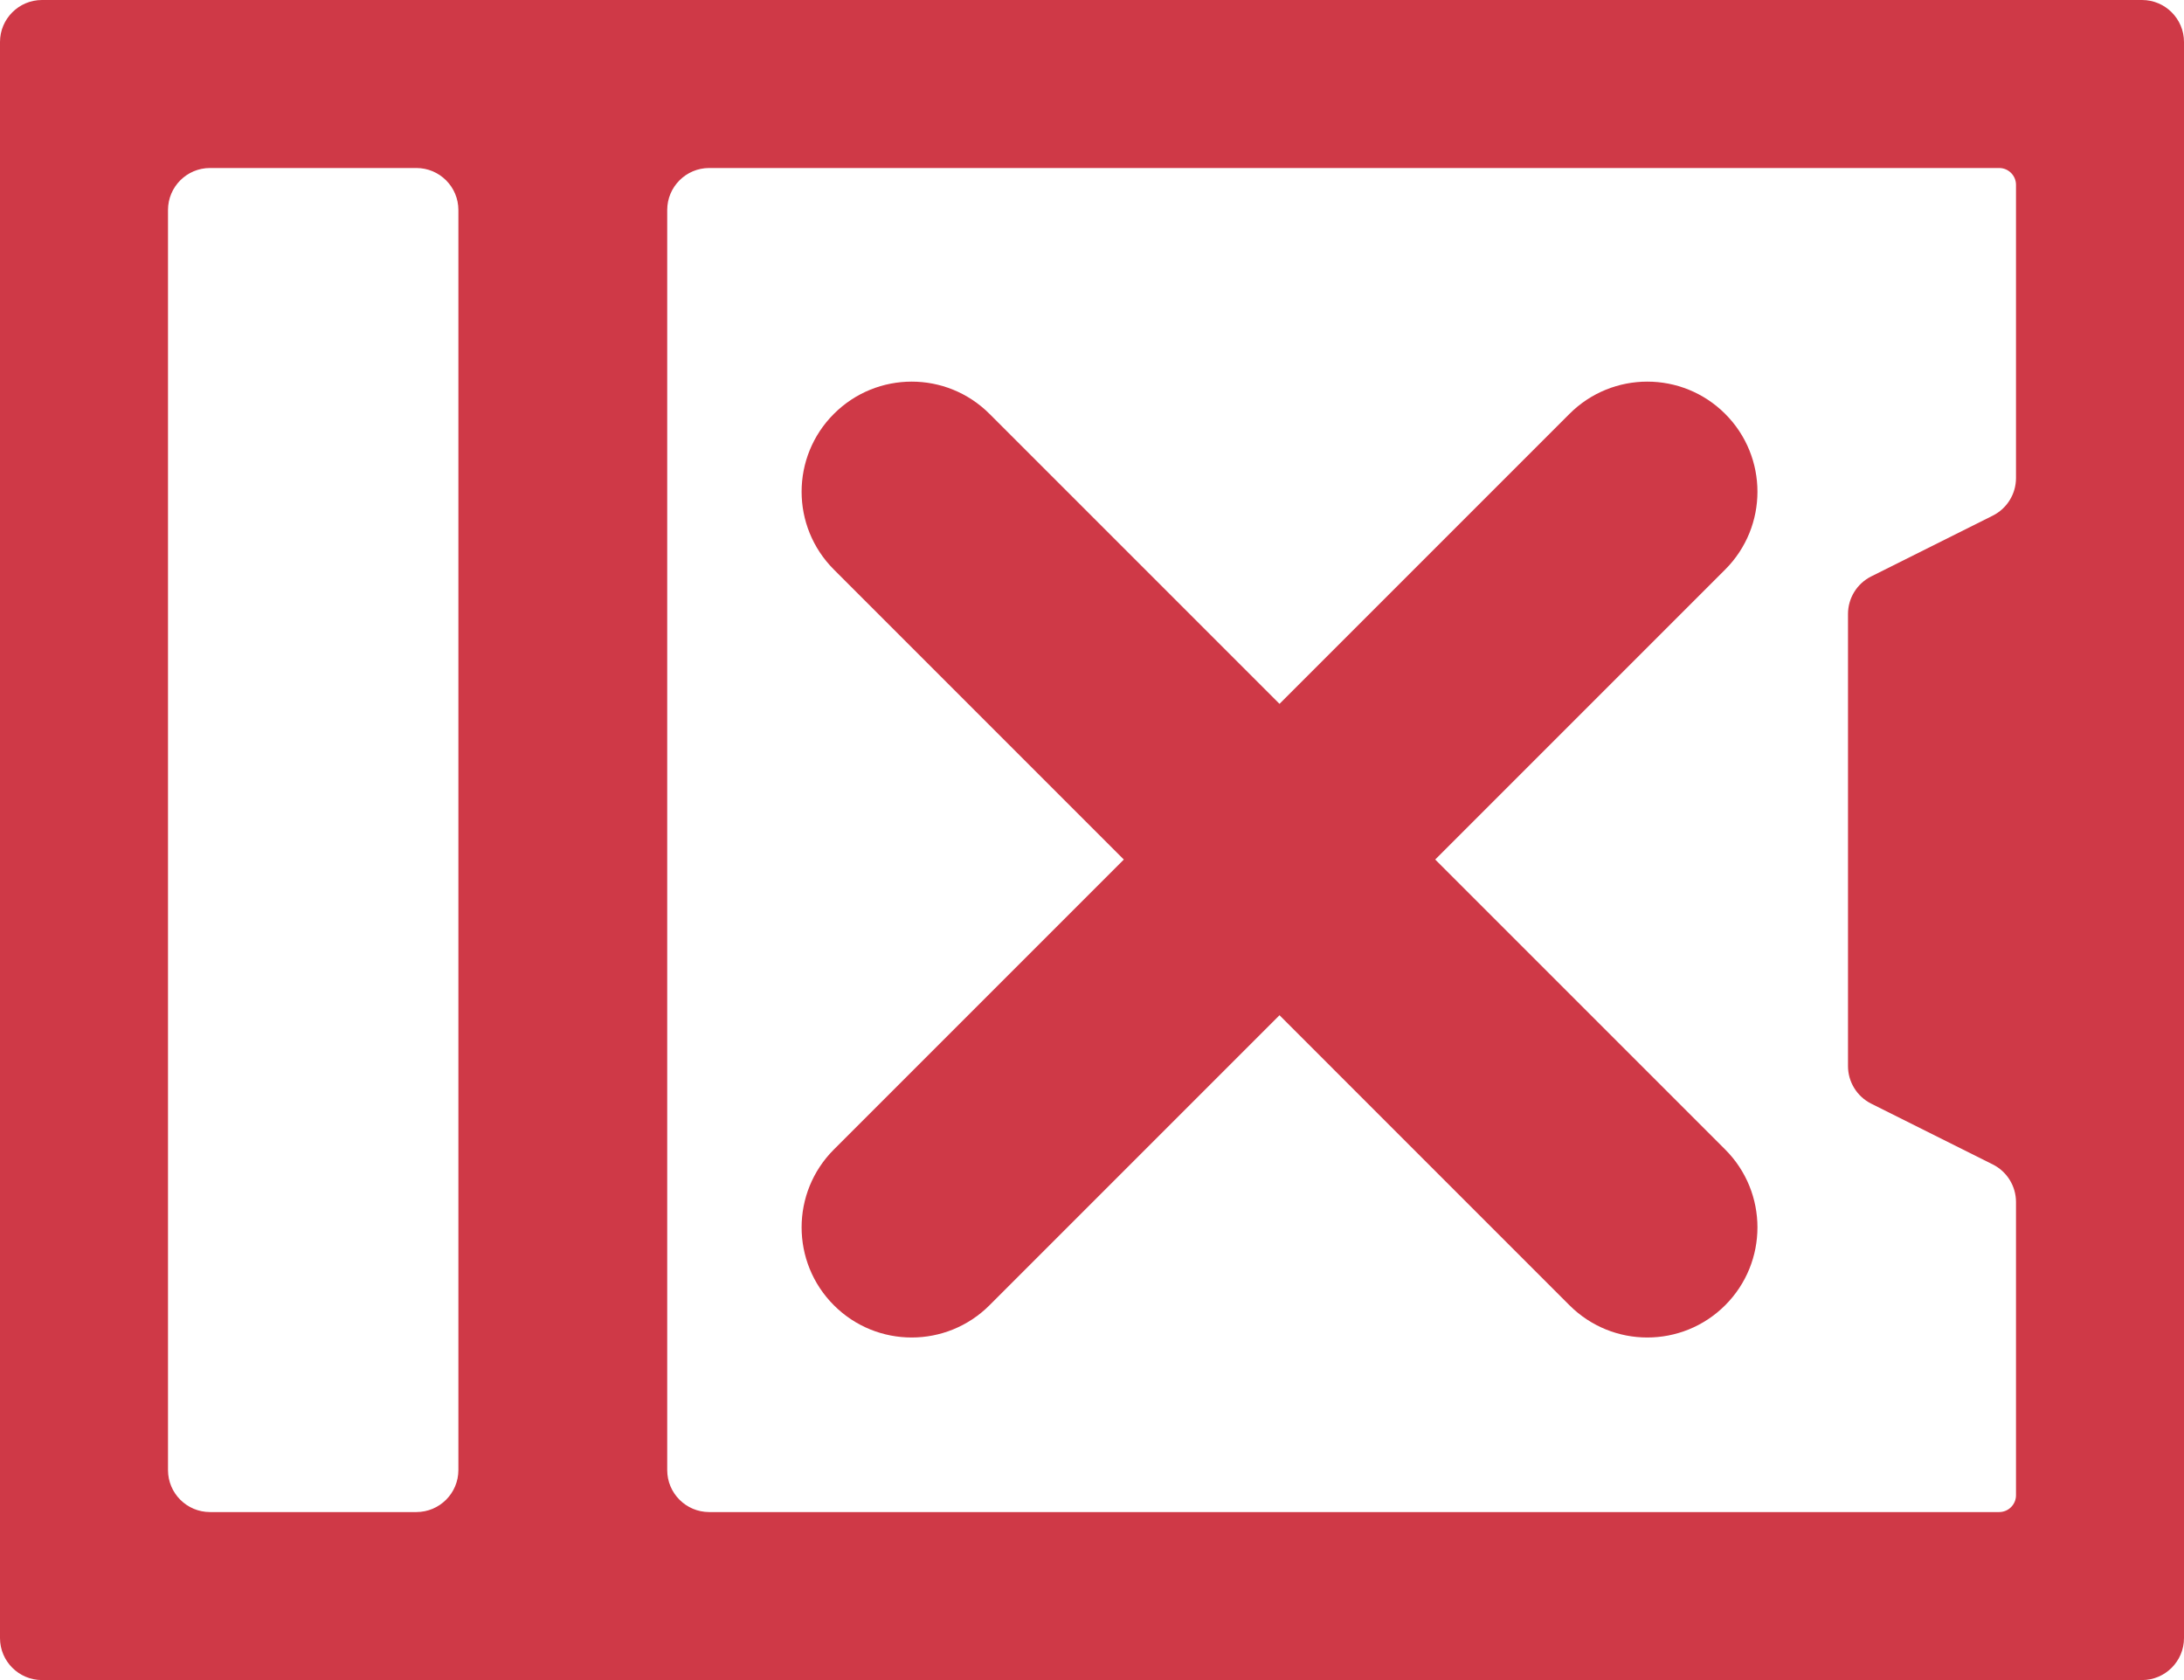
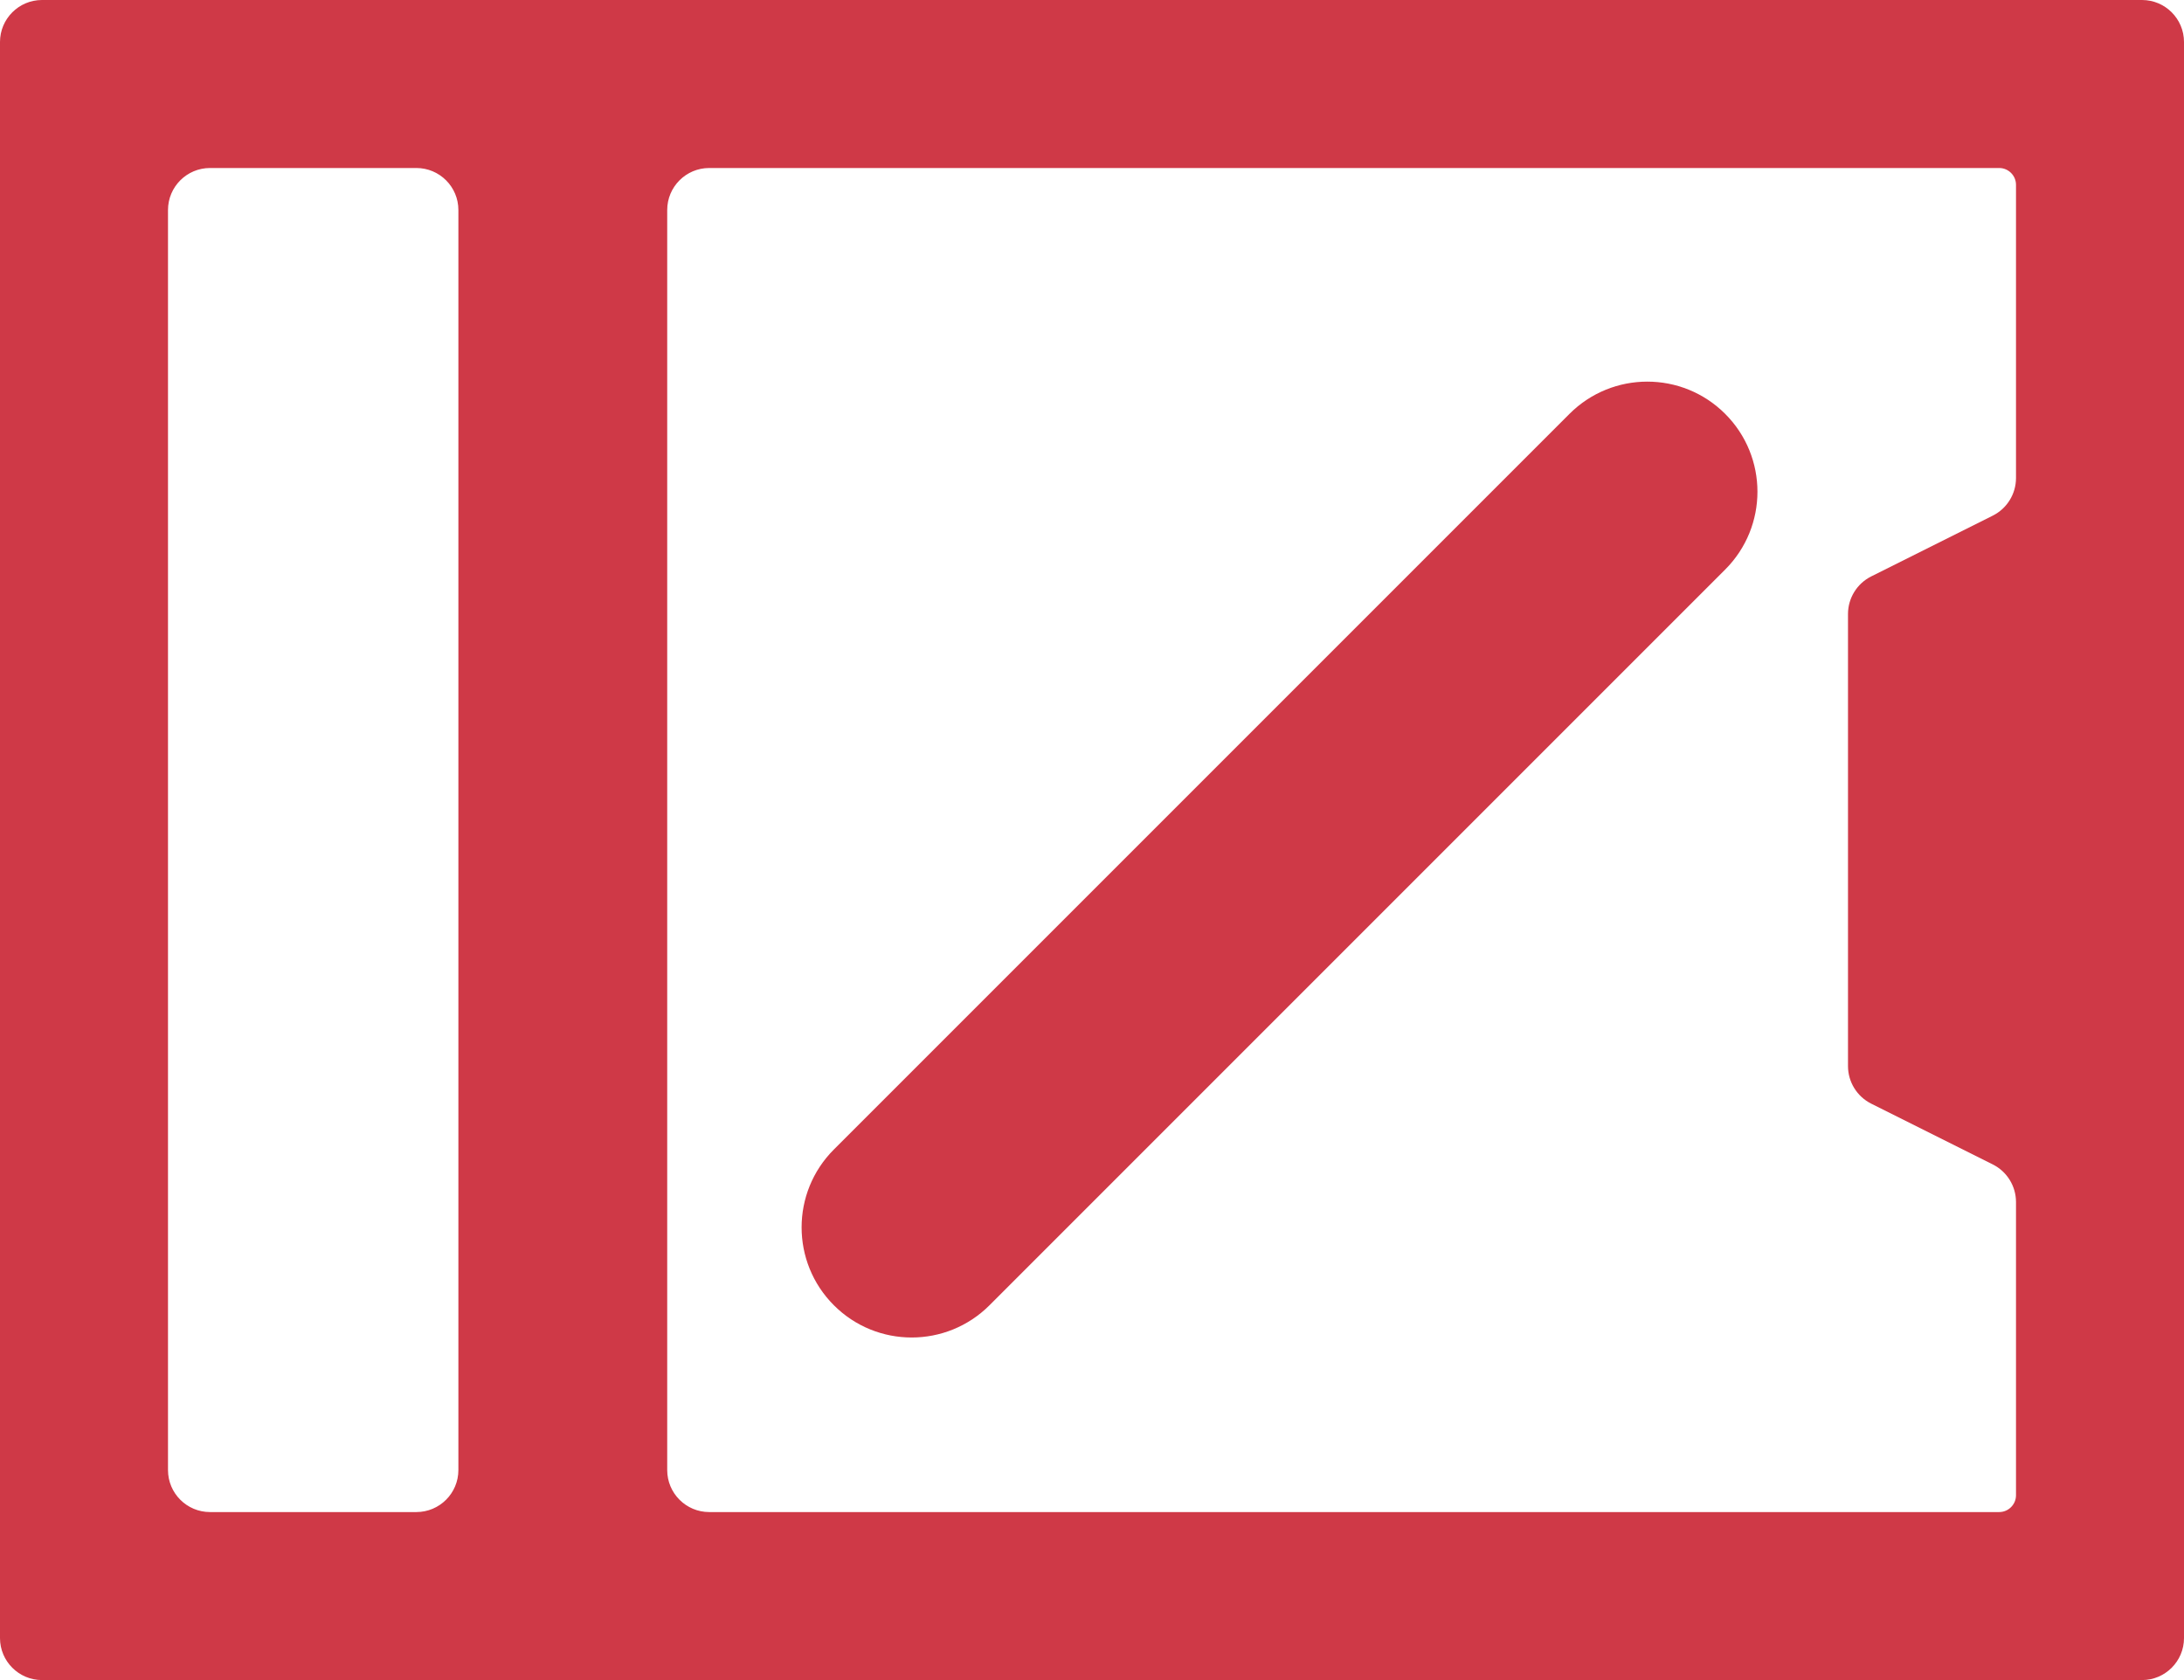
<svg xmlns="http://www.w3.org/2000/svg" width="26" height="20" viewBox="0 0 26 20" fill="none">
  <path fill-rule="evenodd" clip-rule="evenodd" d="M0 0.5C0 0.224 0.224 0 0.5 0H25.5C25.776 0 26 0.224 26 0.5V19.5C26 19.776 25.776 20 25.5 20H0.5C0.224 20 0 19.776 0 19.5V0.5ZM2 2.5C2 2.224 2.224 2 2.5 2H4.957C5.233 2 5.457 2.224 5.457 2.5V17.5C5.457 17.776 5.233 18 4.957 18H2.5C2.224 18 2 17.776 2 17.5V2.5ZM24 2.2C24 2.09 23.91 2 23.8 2H8.443C8.167 2 7.943 2.224 7.943 2.5V17.5C7.943 17.776 8.167 18 8.443 18H23.8C23.91 18 24 17.91 24 17.8V14.309C24 14.12 23.893 13.947 23.724 13.862L22.276 13.138C22.107 13.053 22 12.88 22 12.691V10V7.309C22 7.12 22.107 6.947 22.276 6.862L23.724 6.138C23.893 6.053 24 5.88 24 5.691V2.2Z" fill="#CF3947" />
-   <path d="M9.927 4.927C10.439 4.415 11.268 4.415 11.78 4.927L20.538 13.684C21.05 14.196 21.05 15.026 20.538 15.538C20.026 16.05 19.196 16.05 18.684 15.538L9.927 6.78C9.415 6.268 9.415 5.439 9.927 4.927Z" fill="#CF3947" />
  <path d="M9.927 15.538C9.415 15.026 9.415 14.196 9.927 13.684L18.684 4.927C19.196 4.415 20.026 4.415 20.538 4.927C21.05 5.439 21.05 6.268 20.538 6.78L11.78 15.538C11.268 16.05 10.438 16.05 9.927 15.538Z" fill="#CF3947" />
</svg>